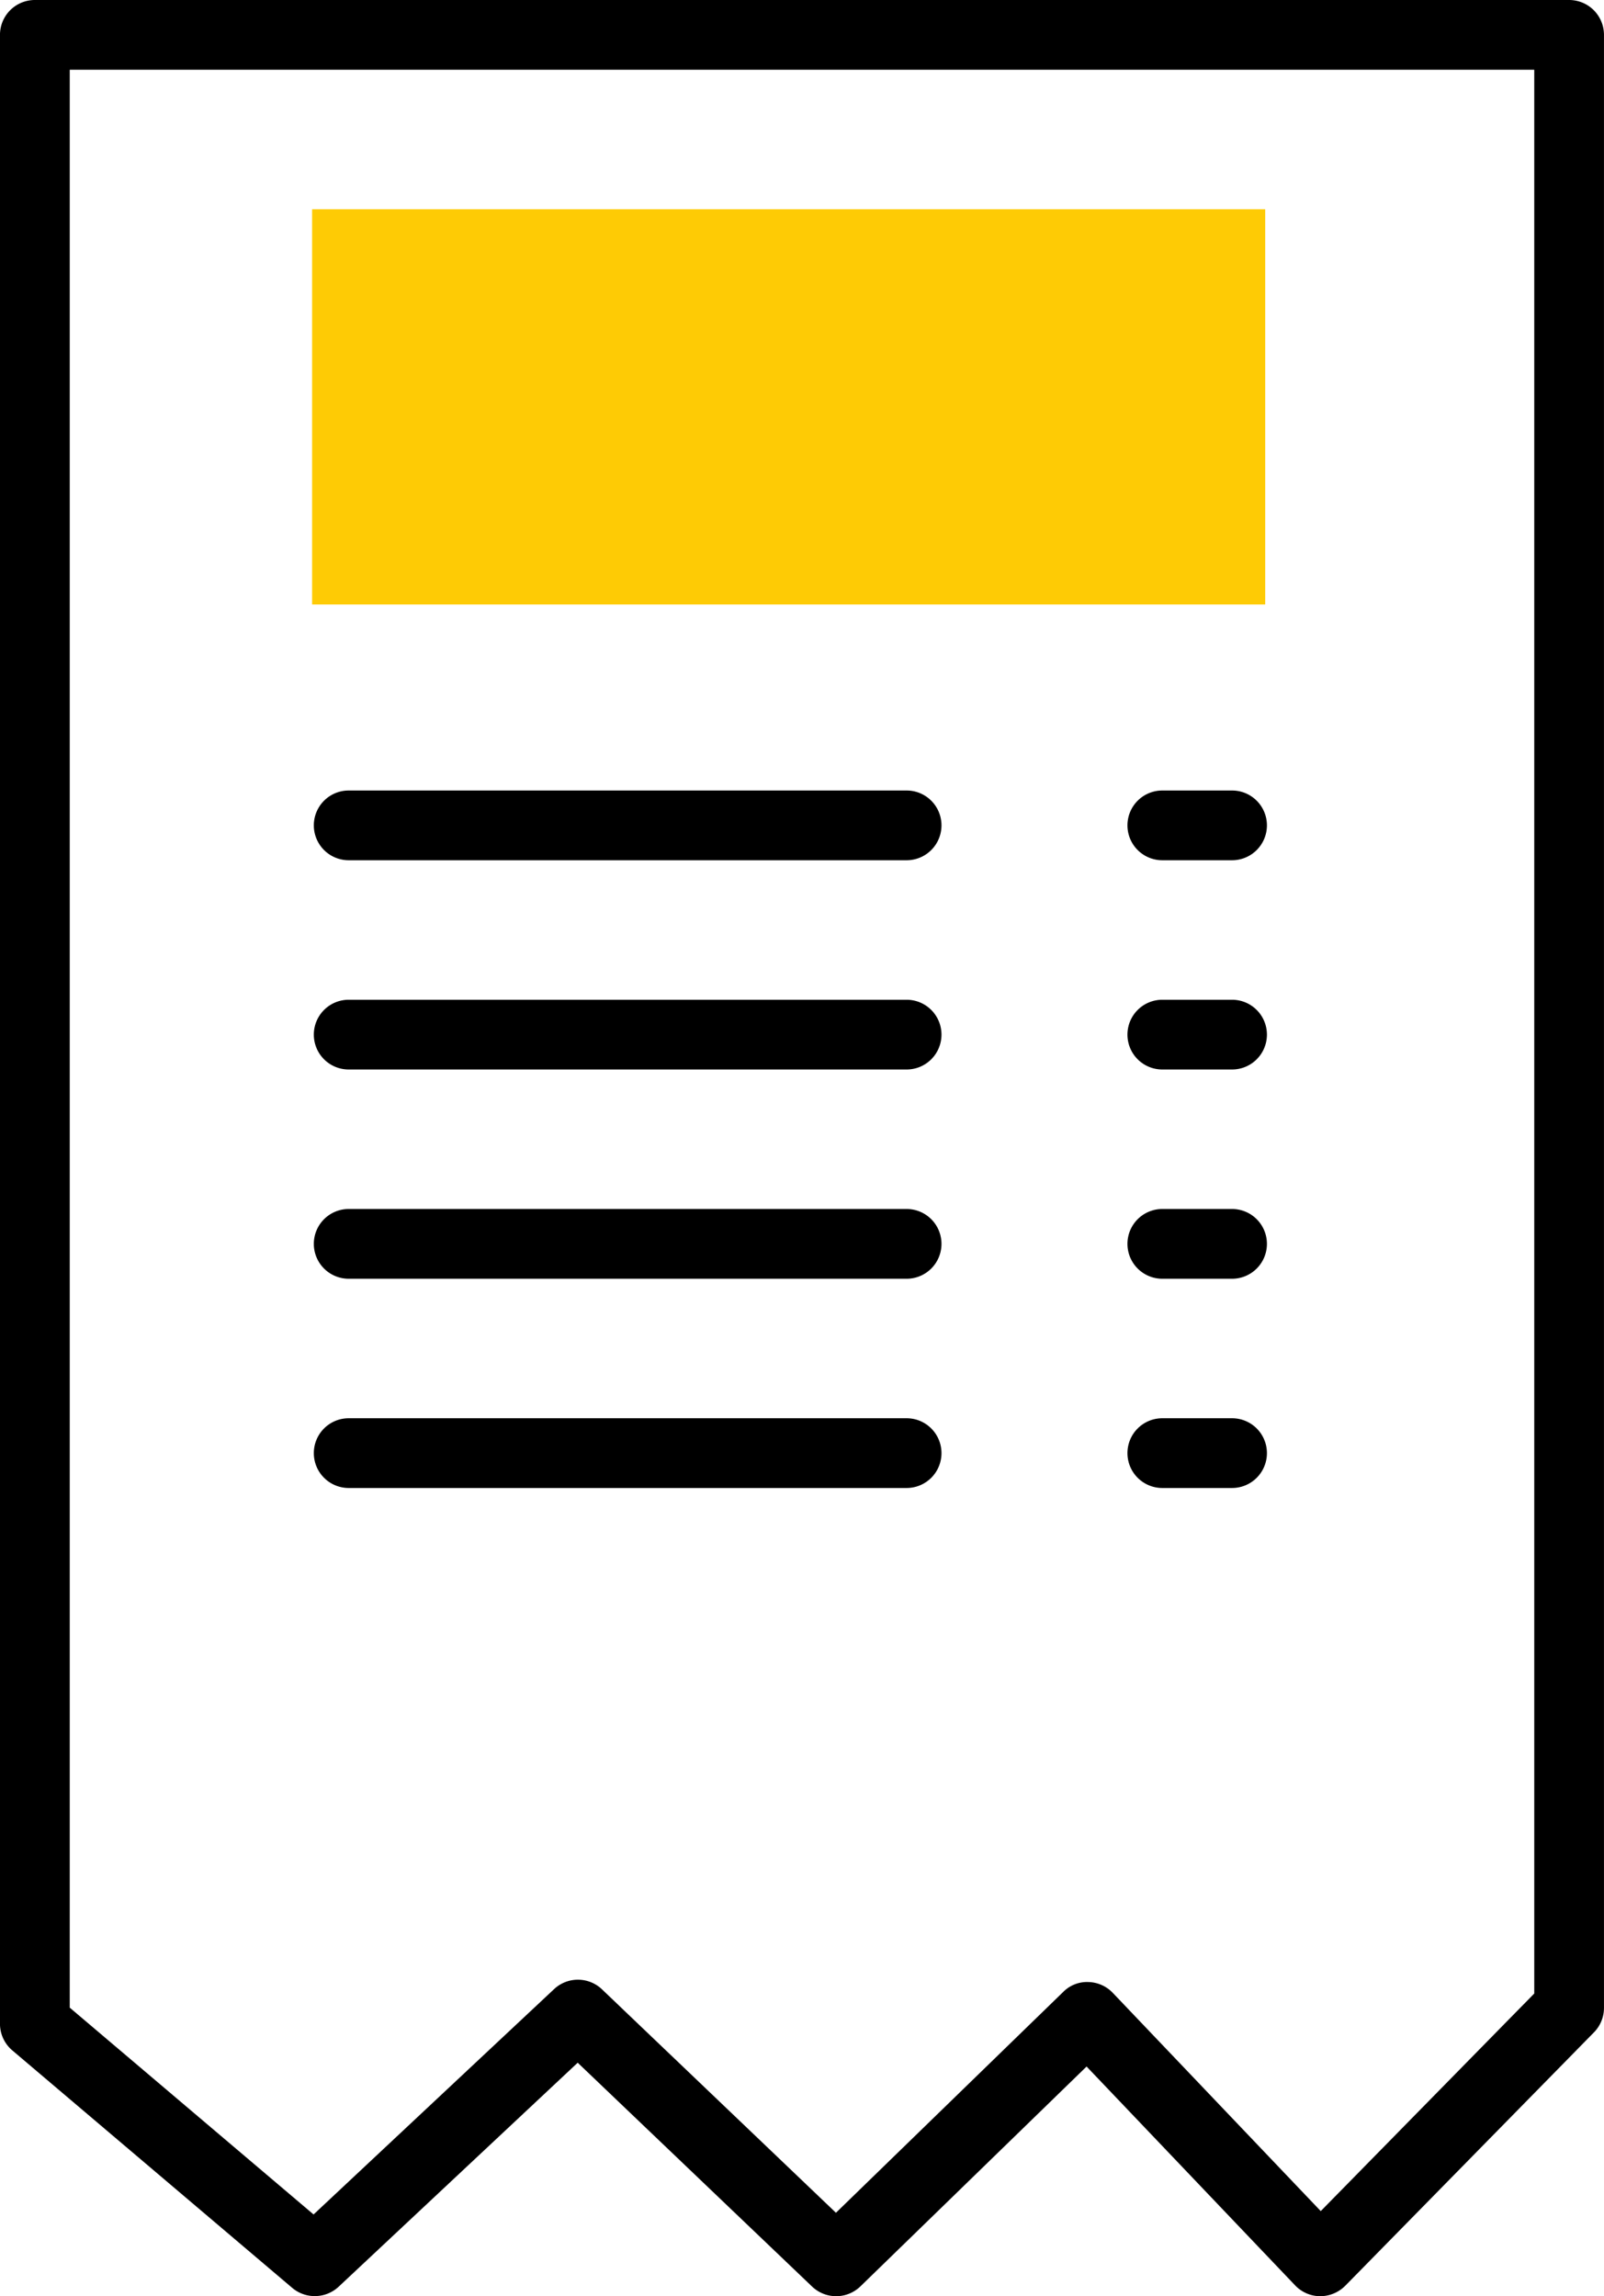
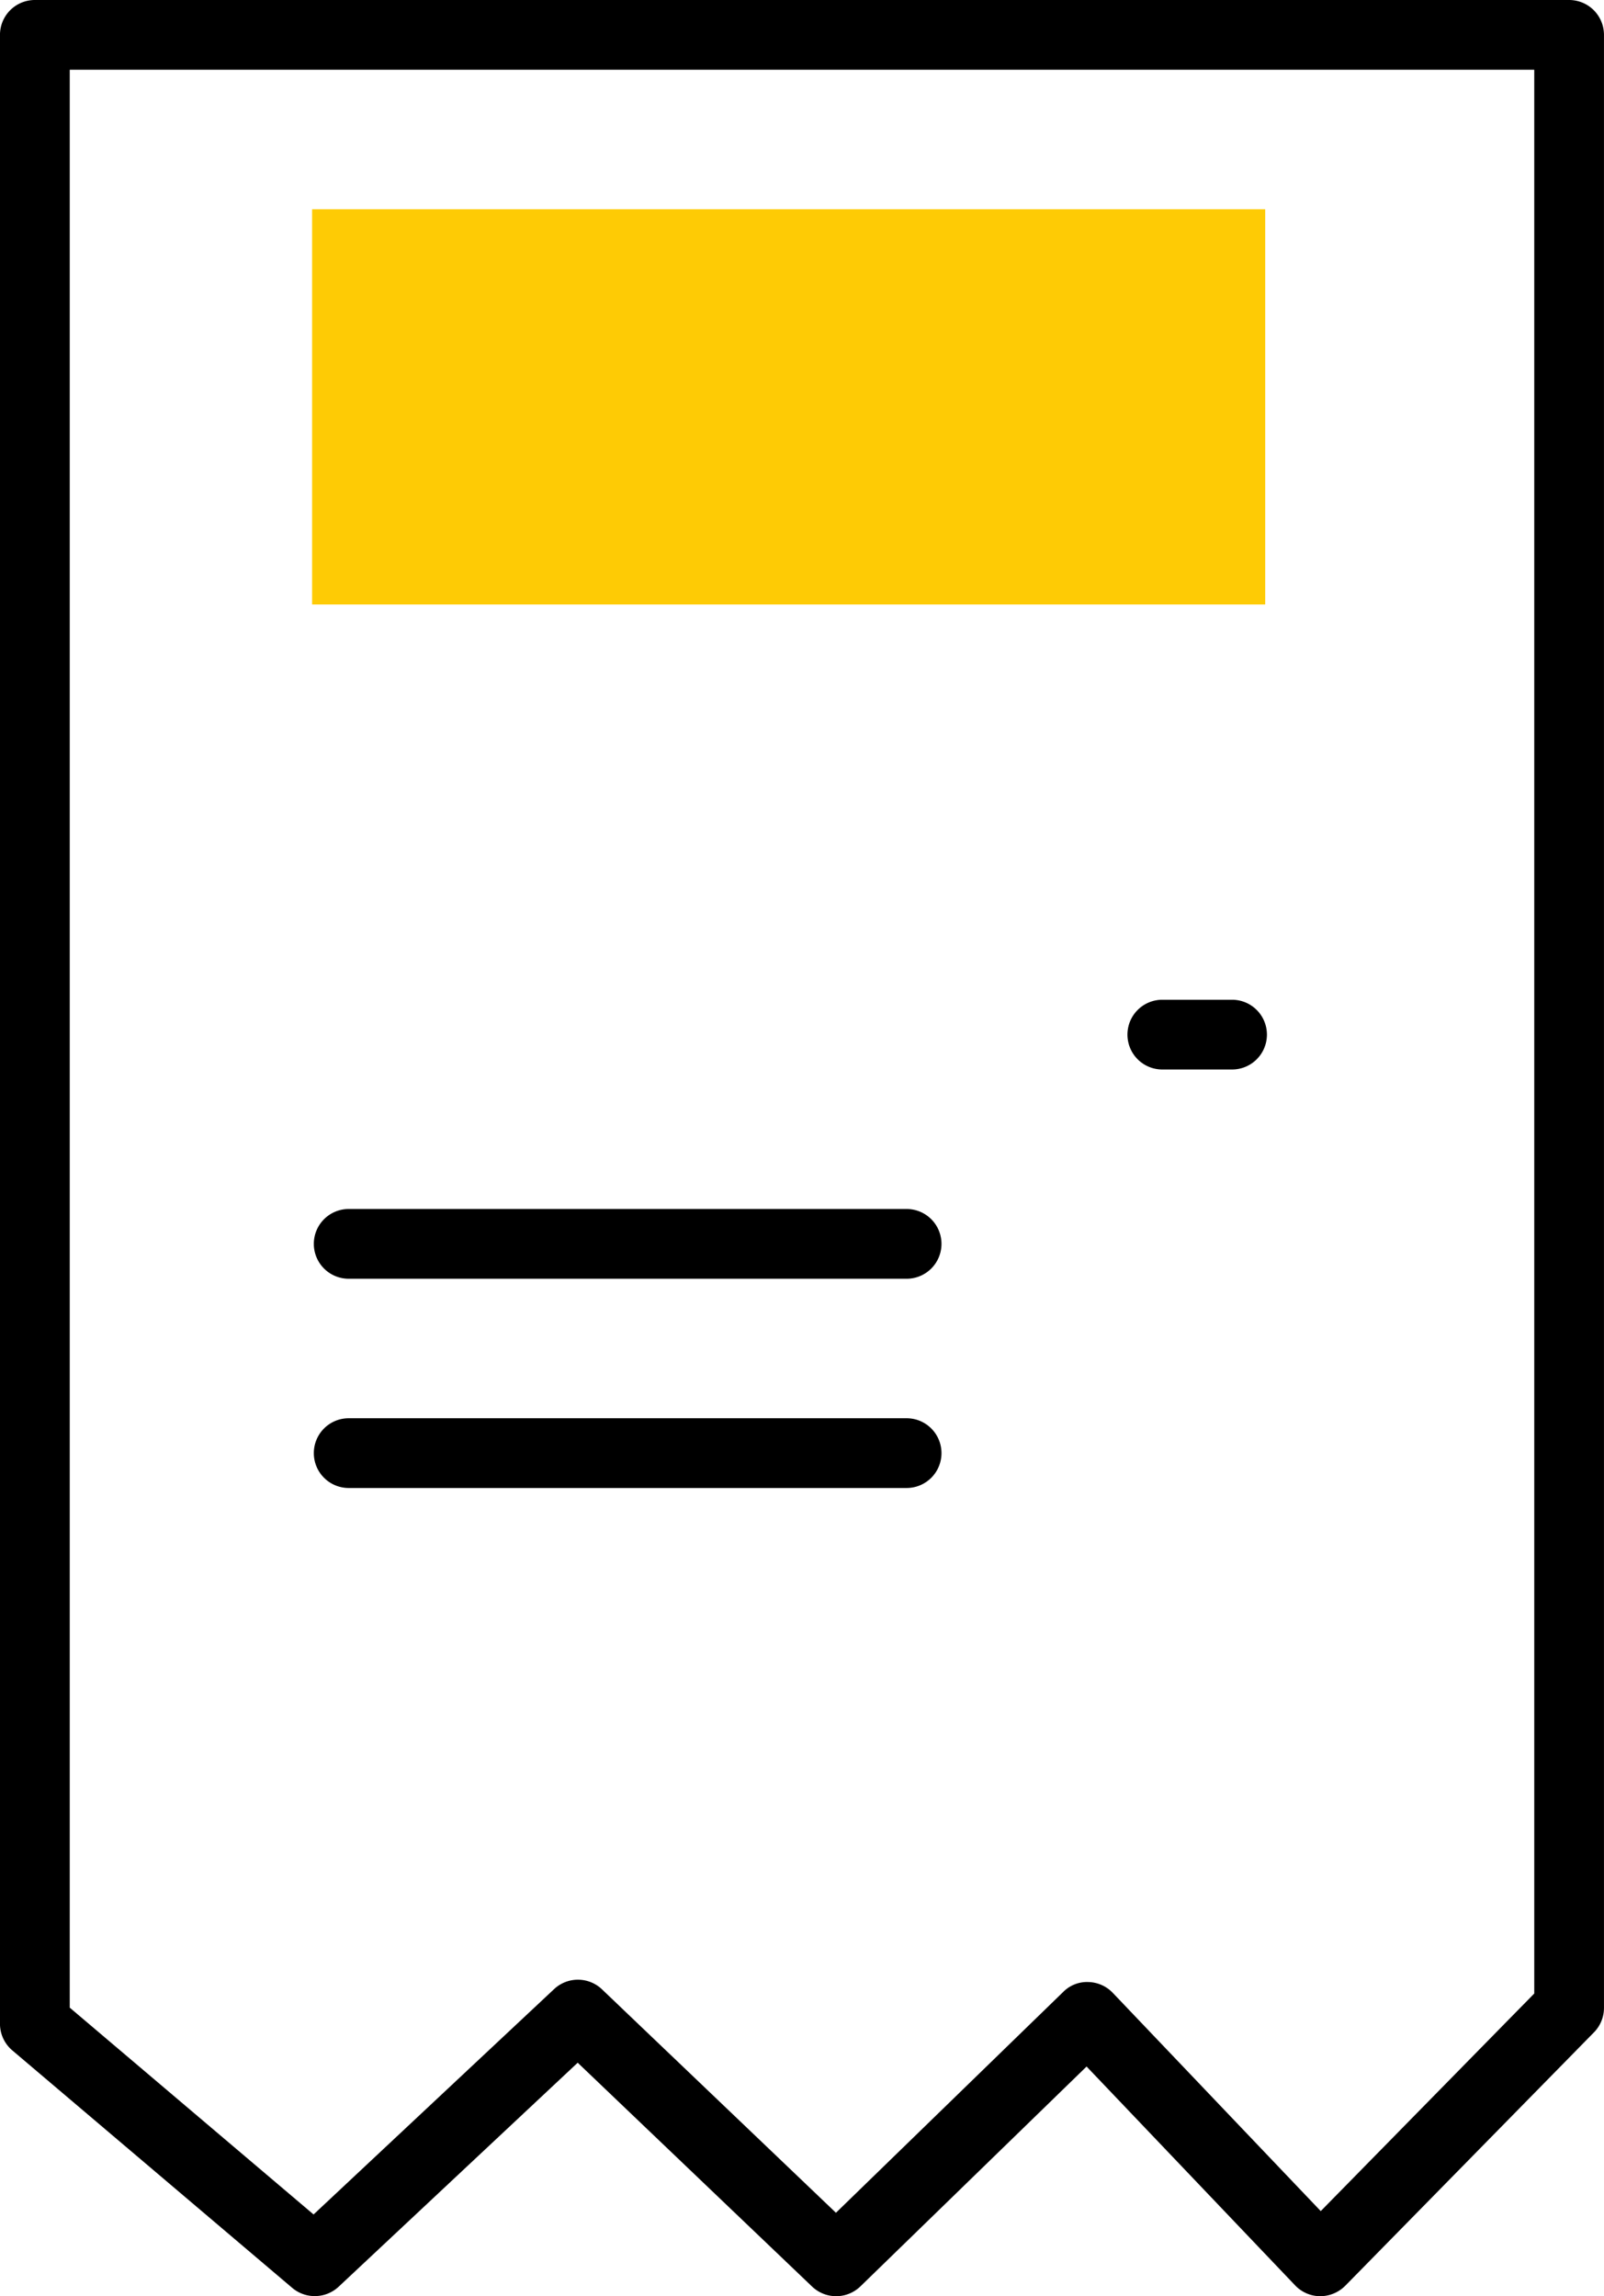
<svg xmlns="http://www.w3.org/2000/svg" width="69" height="98.759" viewBox="0 0 69 98.759">
  <g id="shipping-details-icon" transform="translate(-204.574 -7788)">
    <g id="Group_132" data-name="Group 132" transform="translate(309.574 7667)">
      <path id="Path_115" data-name="Path 115" d="M-92.433,219.4a1.494,1.494,0,0,0,.971.357,1.5,1.5,0,0,0,1.026-.4l10.287-9.638,10.083,9.628a1.5,1.5,0,0,0,2.081-.01l9.727-9.454,8.971,9.413a1.5,1.5,0,0,0,1.075.466,1.53,1.53,0,0,0,1.081-.449l10.7-10.9a1.5,1.5,0,0,0,.43-1.051V122.5a1.5,1.5,0,0,0-1.5-1.5h-66a1.5,1.5,0,0,0-1.5,1.5v85.544a1.5,1.5,0,0,0,.529,1.144ZM-102,124h63v82.743l-9.185,9.358-8.946-9.387a1.5,1.5,0,0,0-1.057-.465,1.437,1.437,0,0,0-1.074.424l-9.778,9.5-10.064-9.61a1.5,1.5,0,0,0-2.061-.009l-10.346,9.692L-102,207.35Z" />
-       <path id="Path_117" data-name="Path 117" d="M-90,158h24a1.5,1.5,0,0,0,1.5-1.5A1.5,1.5,0,0,0-66,155H-90a1.5,1.5,0,0,0-1.5,1.5A1.5,1.5,0,0,0-90,158Z" />
-       <path id="Path_118" data-name="Path 118" d="M-90,167h24a1.5,1.5,0,0,0,1.5-1.5A1.5,1.5,0,0,0-66,164H-90a1.5,1.5,0,0,0-1.5,1.5A1.5,1.5,0,0,0-90,167Z" />
      <path id="Path_119" data-name="Path 119" d="M-90,176h24a1.5,1.5,0,0,0,1.5-1.5A1.5,1.5,0,0,0-66,173H-90a1.5,1.5,0,0,0-1.5,1.5A1.5,1.5,0,0,0-90,176Z" />
      <path id="Path_120" data-name="Path 120" d="M-90,185h24a1.5,1.5,0,0,0,1.5-1.5A1.5,1.5,0,0,0-66,182H-90a1.5,1.5,0,0,0-1.5,1.5A1.5,1.5,0,0,0-90,185Z" />
-       <path id="Path_121" data-name="Path 121" d="M-52,155h-3a1.5,1.5,0,0,0-1.5,1.5A1.5,1.5,0,0,0-55,158h3a1.5,1.5,0,0,0,1.5-1.5A1.5,1.5,0,0,0-52,155Z" />
      <path id="Path_122" data-name="Path 122" d="M-52,164h-3a1.5,1.5,0,0,0-1.5,1.5A1.5,1.5,0,0,0-55,167h3a1.5,1.5,0,0,0,1.5-1.5A1.5,1.5,0,0,0-52,164Z" />
-       <path id="Path_123" data-name="Path 123" d="M-52,173h-3a1.5,1.5,0,0,0-1.5,1.5A1.5,1.5,0,0,0-55,176h3a1.5,1.5,0,0,0,1.5-1.5A1.5,1.5,0,0,0-52,173Z" />
-       <path id="Path_124" data-name="Path 124" d="M-52,182h-3a1.5,1.5,0,0,0-1.5,1.5A1.5,1.5,0,0,0-55,185h3a1.5,1.5,0,0,0,1.5-1.5A1.5,1.5,0,0,0-52,182Z" />
      <rect id="Rectangle_58" data-name="Rectangle 58" width="41" height="17" transform="translate(-91.574 130)" fill="#fecb05" />
    </g>
  </g>
</svg>